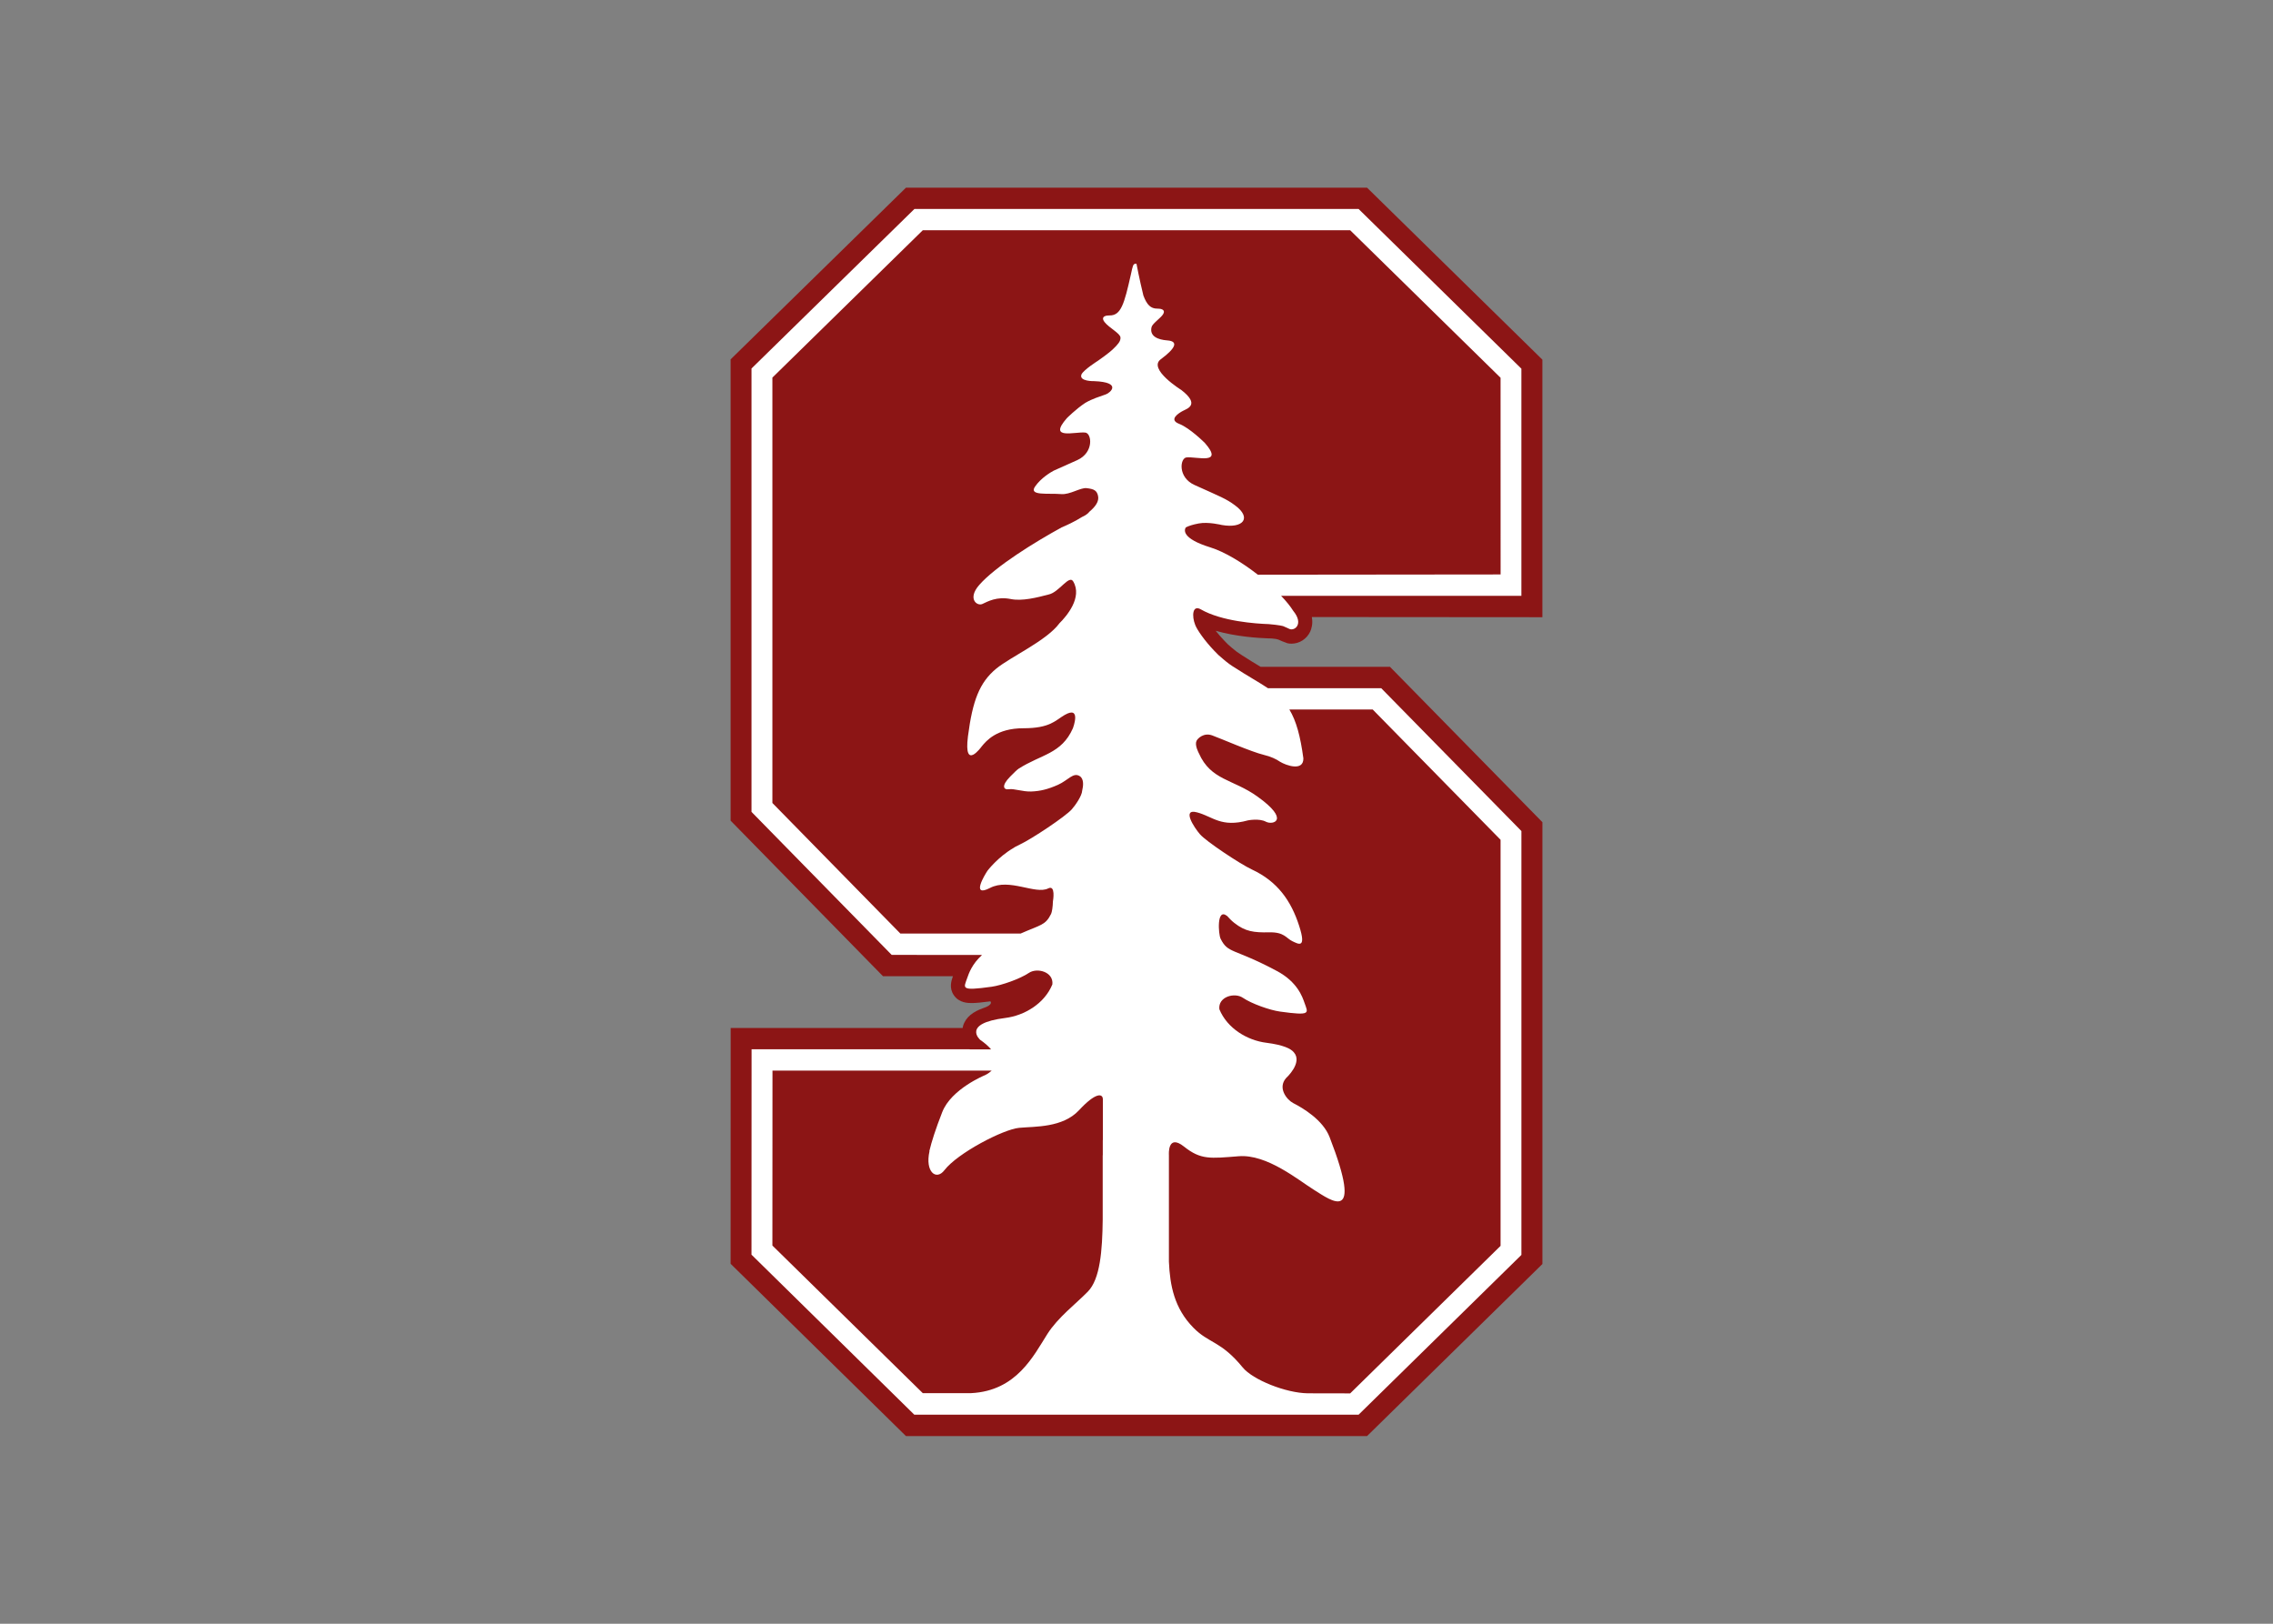
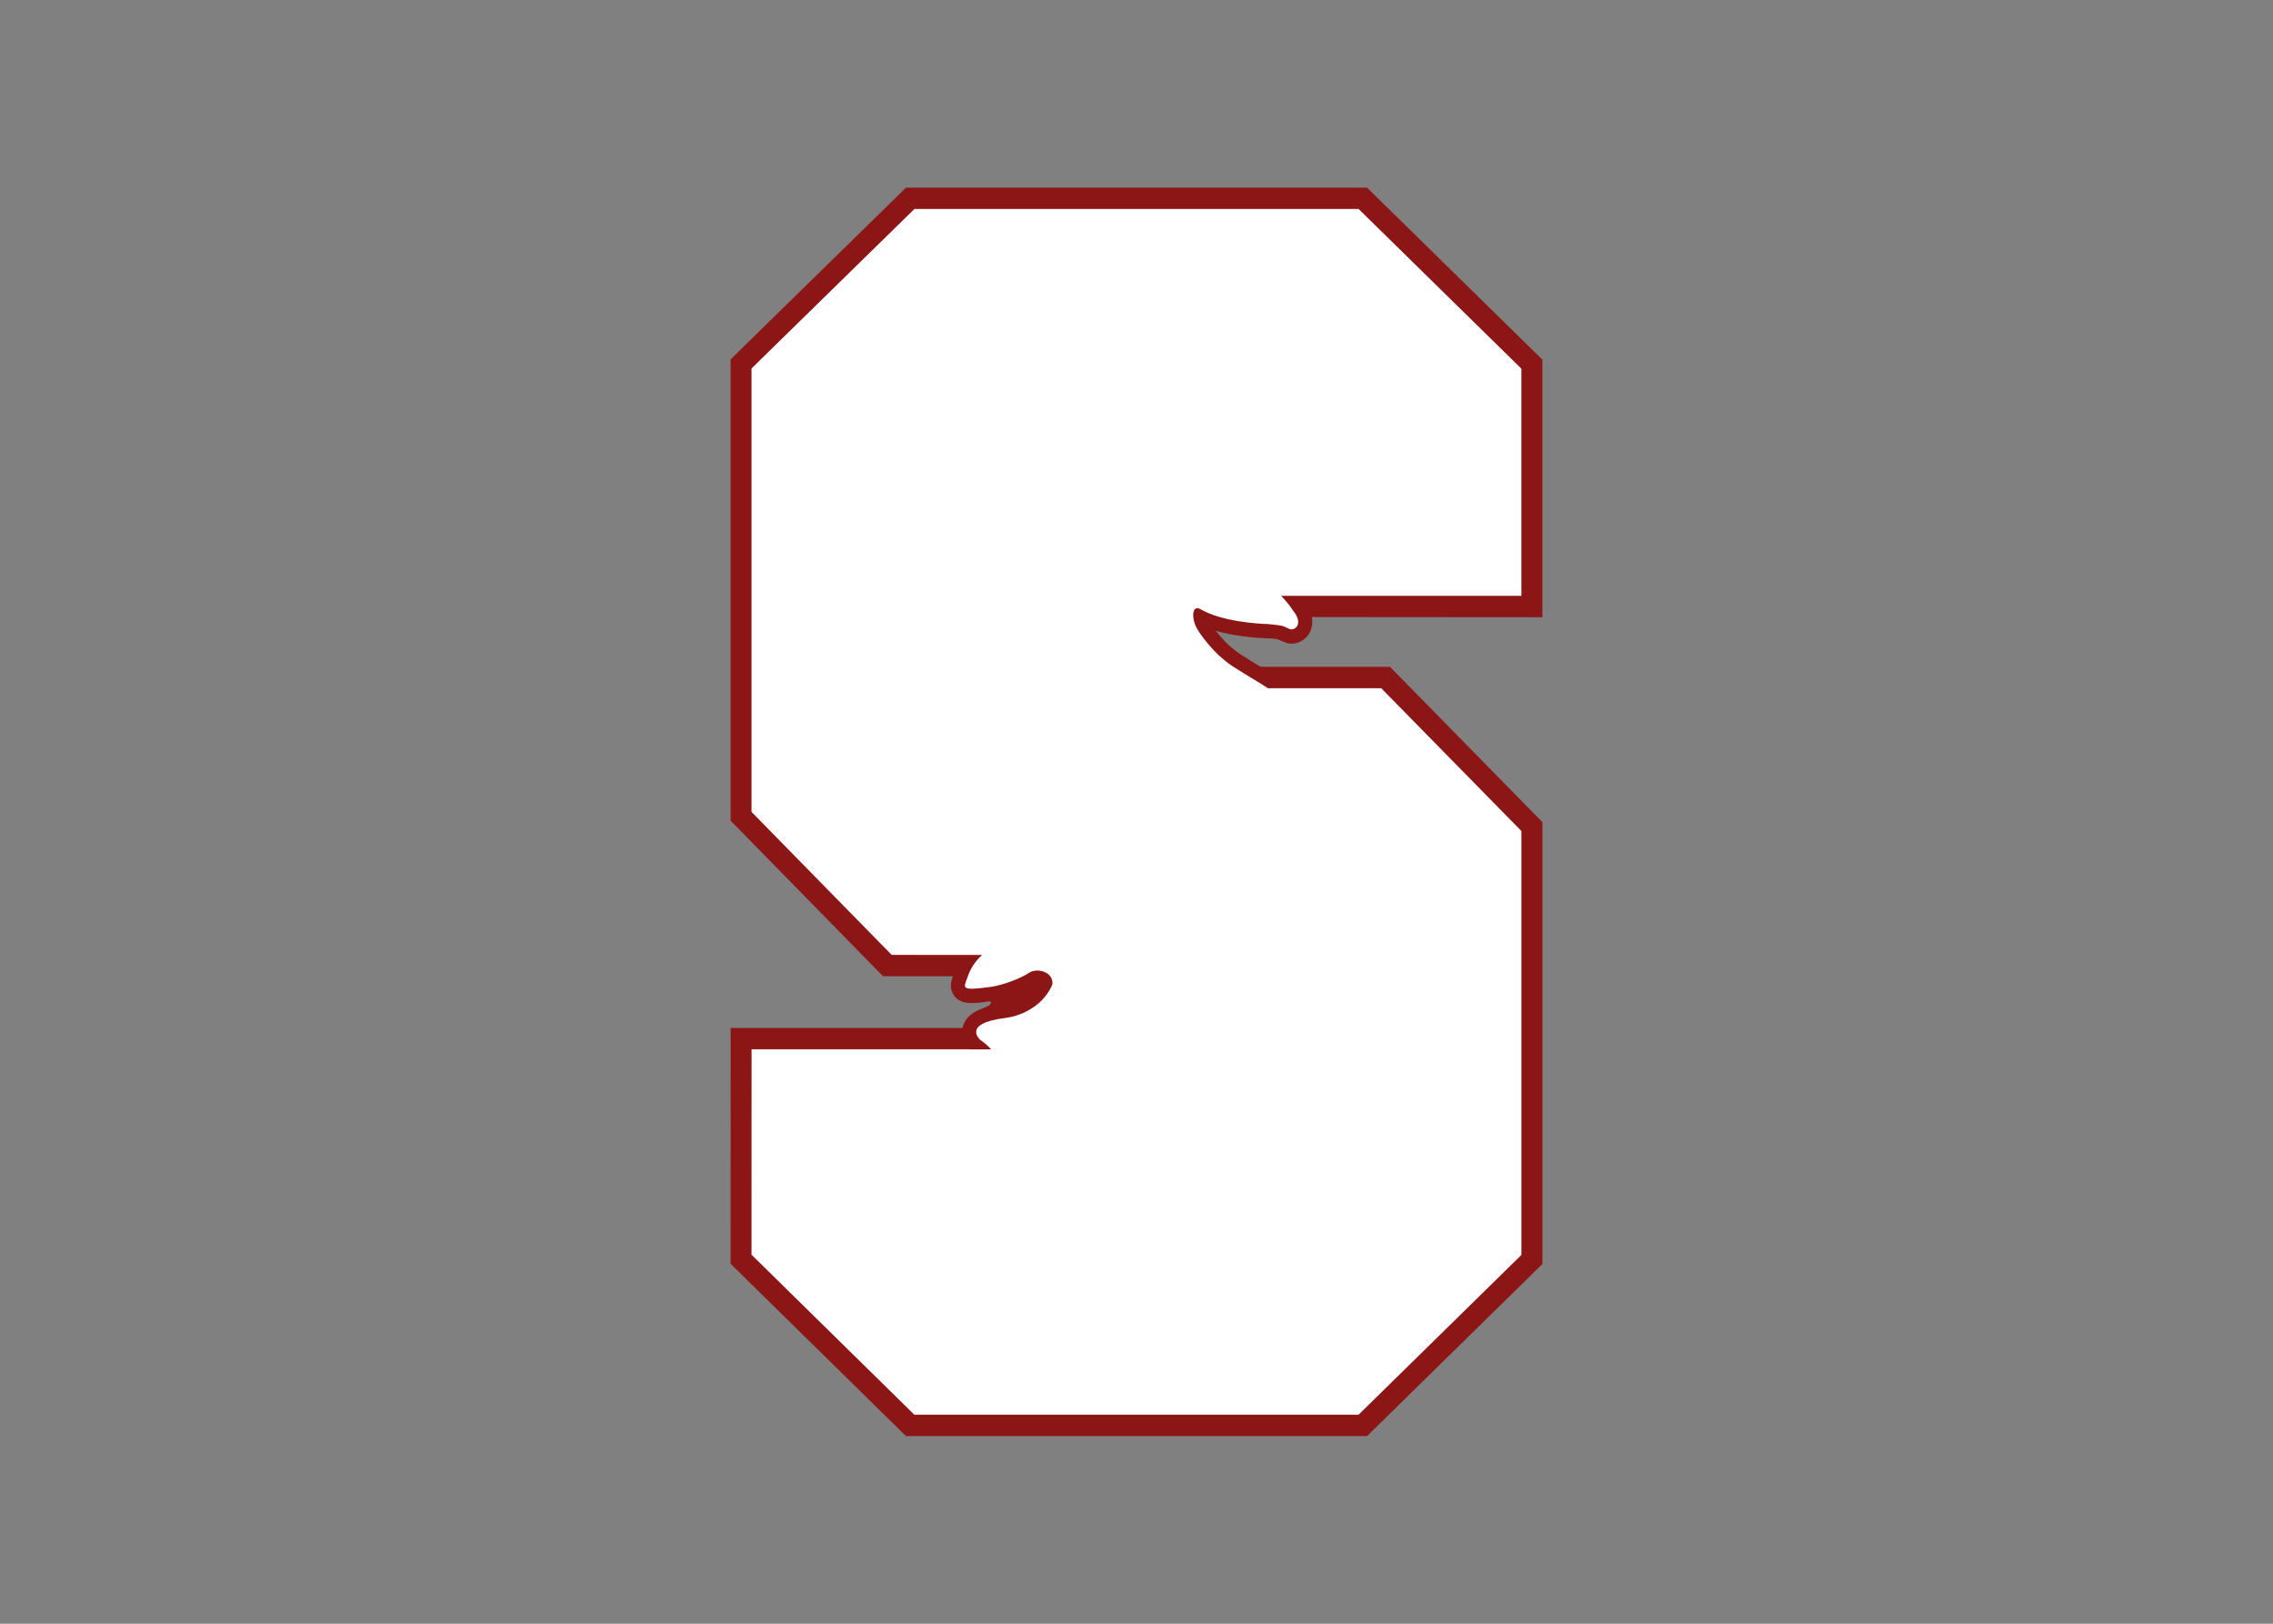
<svg xmlns="http://www.w3.org/2000/svg" clip-rule="evenodd" fill-rule="evenodd" stroke-linejoin="round" stroke-miterlimit="1.414" viewBox="0 0 560 400">
  <rect x="0" y="0" width="560" height="400" fill="#808080" stroke="none" />
  <g fill-rule="nonzero" transform="matrix(1.25 0 0 1.25 178.357 44.836)">
    <path d="m35.872 1.124-34.557 33.831v90.907l30.04 30.664h13.776c-.335.923-.775 2.346.181 3.738 1.041 1.543 2.835 1.543 3.523 1.543.805 0 1.929-.1 3.657-.335h.021s.721.64-1.477 1.362c-1.811.637-3.391 1.691-3.912 3.502-.034.134-.047.272-.08.389h-45.716l-.013 46.465 34.558 33.953h90.886l34.558-33.905v-87.076l-30.047-30.618h-25.478c-.017 0-.04-.014-.04-.014-1.124-.67-2.278-1.378-3.335-2.066l-.389-.248-.067-.041c-.571-.352-1.171-.785-1.826-1.355-.57-.453-1.043-.906-1.395-1.309l-.101-.1c-.671-.705-1.258-1.379-1.711-1.966 3.976 1.14 8.307 1.429 10.387 1.496h.248c.134 0 .272.02.389.02l.182.014c.503.034.889.117 1.14.201.269.1.507.222.725.322l1.074.403c.251.067.52.08.805.08 1.56 0 3.019-.939 3.69-2.415.218-.504.554-1.507.302-2.832l45.442.034v-50.76l-34.551-33.886h-90.886z" fill="#8c1515" />
    <path d="m157.189 36.804-32.099-31.487h-87.55l-32.107 31.436v87.381l27.627 28.182 17.815.017c-1.996 1.795-2.617 3.657-2.935 4.563-.688 1.996-1.41 2.566 4.847 1.694 1.98-.285 5.587-1.56 7.281-2.701 1.66-1.14 4.948-.218 4.663 2.248-1.543 3.774-5.502 6.14-9.277 6.61-8.689 1.09-4.931 4.327-4.931 4.327.956.655 1.644 1.292 2.13 1.863h-4.227v-.018h-42.978l-.017 40.478 32.091 31.537h87.566l32.09-31.487v-83.538l-27.628-28.148h-22.327c-1.778-1.191-4.177-2.516-6.358-3.942 0-.017 0-.017-.017-.017-.839-.487-1.661-1.091-2.449-1.778-.654-.52-1.241-1.074-1.745-1.628-1.929-2.013-3.371-4.109-3.757-5.082-.721-1.779-.554-4.026 1.074-3.104 4.126 2.382 10.903 2.835 13.419 2.919.286 0 2.315.235 2.802.386.503.201 1.275.57 1.275.57 1.023.436 2.868-.973.738-3.573-.554-.889-1.392-1.912-2.382-2.952h47.353v-44.756" fill="#fff" />
-     <path d="m48.988 11.889-37.049 36.297v104.789l31.536 32.17h29.607c5.053-2.22 6.123-2.03 7.527-4.86.21-.45.418-1.75.44-3.02.063-.36.693-4.18-1.153-3.25-3.166 1.59-9.562-2.61-14.343-.11-4.781 2.47-1.279-3.27-.608-4.26 0 0 2.558-3.37 6.416-5.6.147-.08.273-.16.377-.25.378-.21.756-.39 1.155-.58 2.935-1.37 11.3-6.94 12.81-8.68.902-1.01 2.496-3.32 2.559-4.6.272-1.11.483-2.87-.586-3.56-1.594-1.05-2.874 1-5.369 2.12-2.496 1.11-4.383 1.57-6.606 1.65-2.138.07-4.193-.75-5.472-.56-1.28.21-2.035-.76.314-3.13 1.069-1.07 1.532-1.55 2.035-1.91 5.578-3.58 10.589-3.62 13.399-9.98 0 0 2.181-5.7-2.034-3.27-2.306 1.34-3.564 3.27-10.17 3.27-6.584 0-9.164 3.13-10.275 4.49 0 0-4.486 6.27-3.375-2.52 1.133-8.76 2.83-13.23 6.961-16.65 3.564-2.93 12.412-6.87 15.6-11.21 1.635-1.62 5.746-6.32 3.355-10.299-1.007-1.678-3.459 2.669-5.996 3.229-2.894.76-6.563 1.7-9.373 1.13-3.481-.69-5.704.63-7.004 1.22s-3.754-1.28-.756-4.698c4.026-4.592 13.757-10.588 20.299-14.174.902-.378 3.102-1.342 5.115-2.621.042-.022.084-.043.106-.043.503-.231 1.237-.672 1.656-1.238 1.426-1.196 2.412-2.536 2.076-3.899-.293-1.237-.903-1.657-2.832-1.867-1.53-.147-4.066 1.636-6.205 1.469-3.271-.273-8.074.481-6.48-1.846 1.488-2.16 3.899-3.545 4.591-3.922 1.342-.608 3.146-1.404 5.809-2.6 4.173-1.887 3.585-6.624 1.971-6.791-2.517-.273-9.31 1.905-4.53-3.545 0 0 2.266-2.285 4.551-3.774 1.803-1.048 3.292-1.447 5.074-2.098 1.112-.398 4.028-2.977-2.892-3.25 0 0-3.859.105-3.125-1.677.608-1.174 4.006-3.313 4.006-3.313s2.724-1.867 3.836-2.978c1.069-1.028 1.824-1.845 1.761-2.768-.042-1.048-2.768-2.348-3.922-3.816-.817-1.049-.125-1.425.336-1.551.252-.041.546-.084.903-.084 2.809.021 3.606-2.789 5.246-10.086.48-2.181.52-2.641 1.23-2.662.07 0 .11.021.15.021 0 0 .69 3.69 1.7 7.821.86 2.285 1.8 3.25 3.46 3.228.33 0 .63.041.88.084.46.126 1.17.505.33 1.553-.63.818-2.51 2.139-2.66 2.936-.54 2.264 1.62 3.082 3.82 3.25 3.12.209 1.82 2.159-1.55 4.654-3.25 2.411 5.07 7.57 5.07 7.57 4.74 3.67 1.36 4.612.4 5.137-.97.503-3.63 2.139-.97 3.187 2.69 1.028 6.38 4.738 6.38 4.738 4.76 5.451-2.02 3.293-4.53 3.545-1.62.167-2.2 4.926 1.97 6.793 6.35 2.872 7.76 3.355 10 5.033 4.19 3.103 1.97 5.745-3.27 4.822 0 0-3.35-.838-5.7-.377-1.47.273-2.48.608-3.17.965-.36.545-1.19 2.704 6.1 4.947 3.48 1.09 7.8 3.713 11.64 6.711l59.809-.062-.01-48.456-37.05-36.338h-105.299zm90.312 118.049c1.72 2.85 2.72 6.58 3.46 12.06.02 3.29-4.32 1.69-5.73.83-.98-.67-2.28-1.29-3.96-1.69-3.17-.76-10.71-4.07-12.77-4.81-2.1-.77-3.63.78-3.88 1.37h.02c-.54 1 .57 3.02.57 3.02 2.96 6.71 8.41 6.35 14.4 10.65 8.24 5.87 3.84 7.11 2.14 6.23-1.67-.9-4.44-.34-4.44-.34-6.65 1.83-8.64-.94-12.54-1.97-3.88-1.05-.69 3.78.71 5.39 1.49 1.74 9.88 7.32 12.79 8.68 6.36 2.96 9.67 7.76 11.64 13.86 1.869 5.769-.17 4.509-1.68 3.799-1.51-.72-1.95-2.269-5.7-2.179-3.77.08-5.89-.19-8.58-2.31-.71-.55-1.28-1.18-1.76-1.7-.04-.02-.06-.04-.08-.06-2.58-1.97-2.08 4.57-1.55 5.639 1.86 3.75 3.12 2.22 13.86 7.95 5.09 2.72 6.29 6.37 6.829 7.9.86 2.48 1.74 3.19-6.059 2.1-2.49-.34-6.98-1.93-9.12-3.38-2.05-1.42-6.18-.27-5.81 2.81 1.93 4.72 6.88 7.68 11.6 8.26 4.13.53 6 1.43 6.75 2.35 2.26 2.58-1.93 6.36-1.93 6.36-2.1 2.43.17 5.28 1.72 6.12 2.52 1.28 7.399 4.21 9.019 8.41 8.47 21.8.27 15.55-3.74 13.06-4.019-2.5-11.679-8.91-18.659-8.35-6.98.55-9.31.93-13.46-2.37-4.13-3.29-3.73 2.04-3.73 2.04v26.29c.25 5.89 1.34 11.51 6.02 16.27 3.83 3.93 6.75 3.19 12.16 9.8 2.49 3.04 10.63 6.31 16.059 6.37l10.42.02 37.05-36.34v-100.039l-31.51-32.1zm-127.339 88.969-.021 43.09 37.049 36.36h11.91c11.198-.55 15.391-9.23 18.788-14.57 2.558-4.05 7.088-7.49 9.961-10.43 3.04-3.08 3.586-10.13 3.669-17.76v-15.93l.022.16v-3.81h.021v-2.54h.002v-.59-6.87c0-1.6-1.845-1.72-5.871 2.64-4.047 4.34-10.819 3.98-14.74 4.34-3.921.35-15.202 6.23-18.432 10.44-1.992 2.62-4.823.46-3.67-4.7h-.042c.545-2.32 1.551-5.45 3.166-9.58 2.222-5.76 10.568-9.14 10.568-9.14s.86-.38 1.615-1.11z" fill="#8c1515" transform="matrix(.8 0 0 .8 -.001 0)" />
  </g>
</svg>